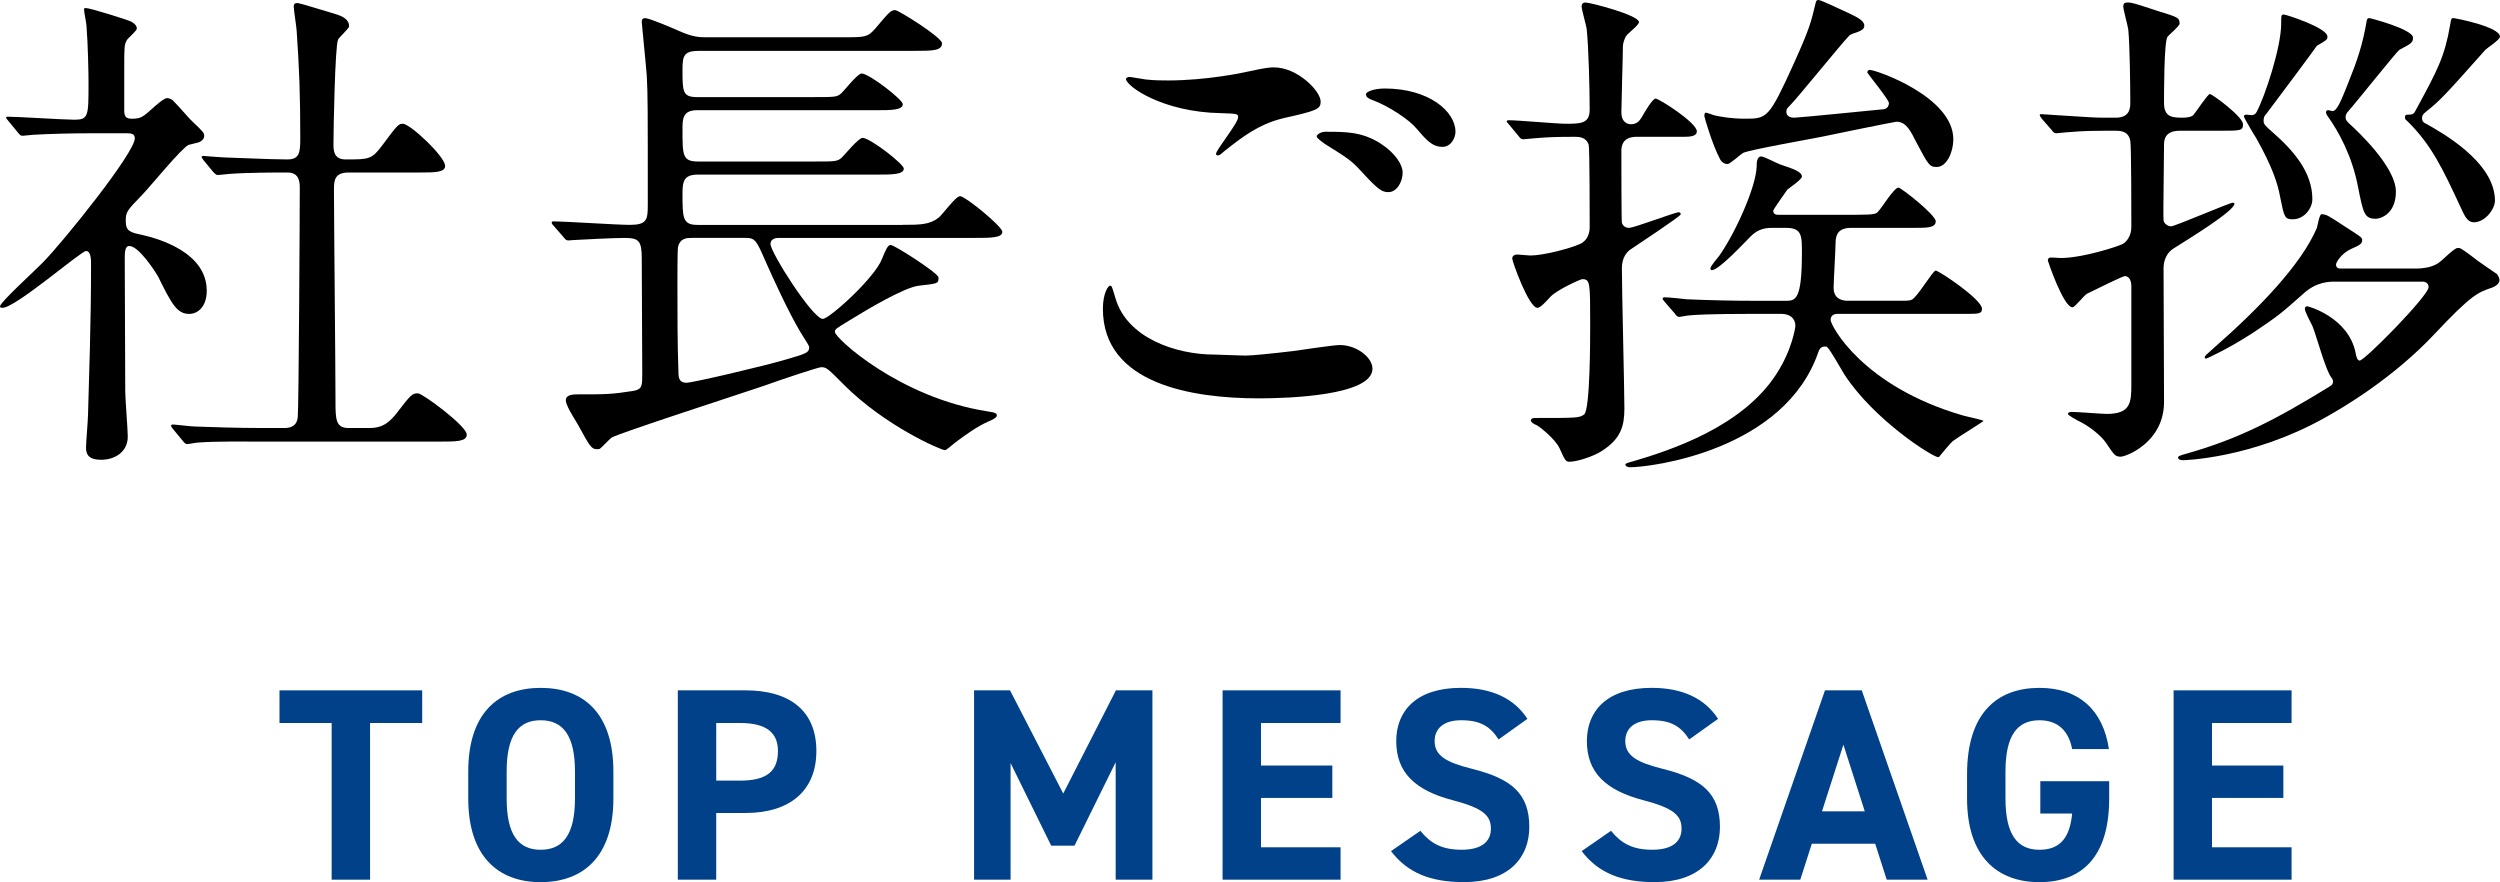
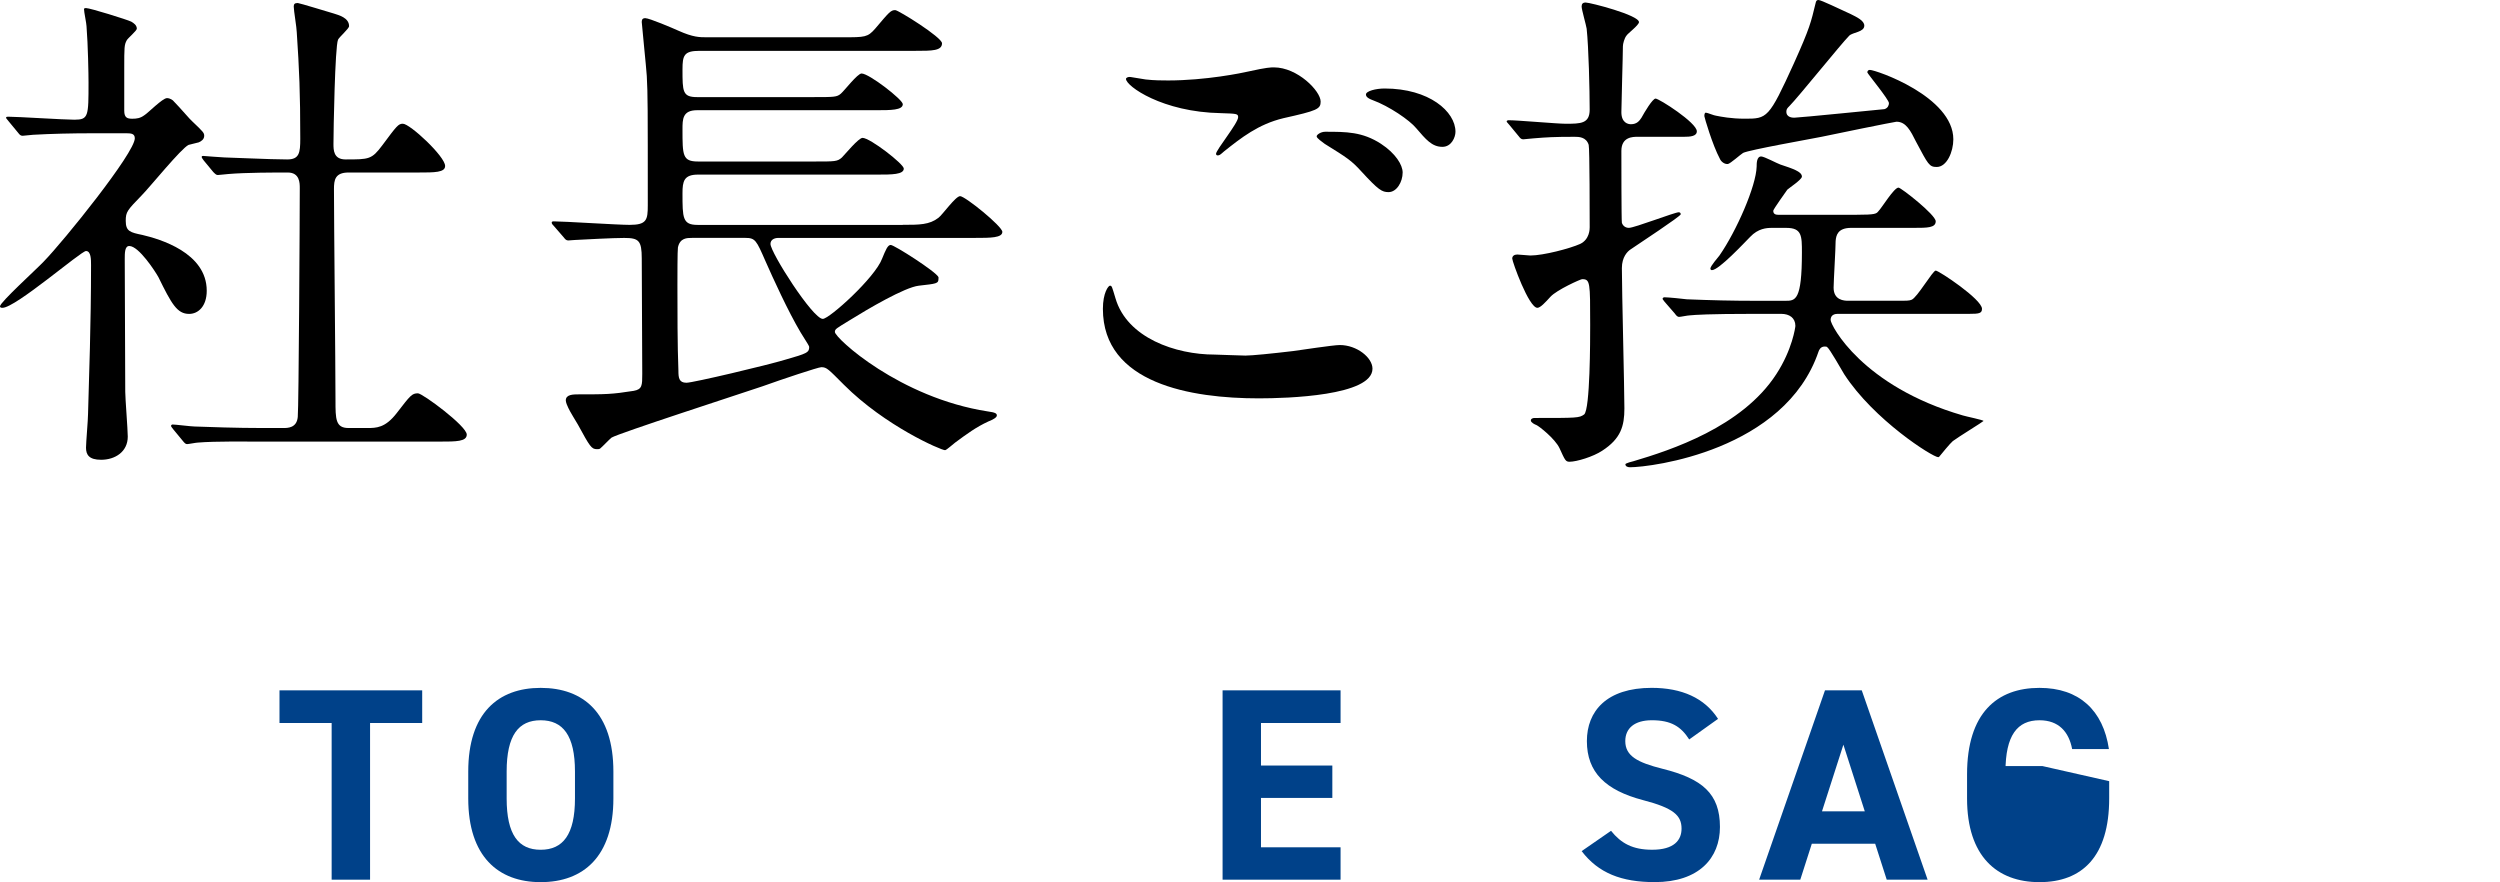
<svg xmlns="http://www.w3.org/2000/svg" id="_レイヤー_2" data-name="レイヤー 2" viewBox="0 0 164.048 57.886">
  <defs>
    <style>
      .cls-1 {
        fill: #004189;
      }
    </style>
  </defs>
  <g id="_レイヤー_6" data-name="レイヤー 6">
    <g>
      <g>
        <path d="M.562,7.954c-.133-.165-.165-.198-.165-.231,0-.066.099-.066.132-.066.627,0,3.663.198,4.356.198.924,0,.924-.23.924-2.442,0-.495-.032-2.442-.132-3.696,0-.165-.165-.924-.165-1.122,0-.066.1-.066.132-.066.265,0,2.707.76,2.971.892.165.099.363.23.363.462,0,.132-.594.627-.66.759-.165.298-.165.463-.165,1.849v2.772c0,.462.198.528.528.528.297,0,.527-.033.792-.231.23-.132,1.188-1.122,1.485-1.122.197,0,.396.132.462.231.396.396,1.089,1.221,1.188,1.287.726.692.792.759.792.957,0,.23-.198.363-.363.429-.1.033-.562.132-.66.165-.462.198-2.574,2.806-3.069,3.301-.957.99-1.057,1.089-1.057,1.683,0,.693.298.76,1.09.925,1.122.264,4.225,1.155,4.225,3.663,0,1.023-.562,1.519-1.155,1.519-.792,0-1.155-.66-2.014-2.409-.198-.363-1.287-2.047-1.914-2.047-.297,0-.297.462-.297.858,0,1.254.033,7.36.033,8.713,0,.43.165,2.476.165,2.938,0,.99-.825,1.519-1.75,1.519-.792,0-.99-.33-.99-.792,0-.33.133-1.849.133-2.212.065-2.442.197-5.874.197-9.769,0-.363,0-.925-.33-.925S1.023,20.198.165,20.198c-.065,0-.165,0-.165-.099,0-.264,2.442-2.476,2.871-2.938,1.32-1.354,5.975-7.129,5.975-8.086,0-.297-.231-.33-.528-.33h-2.311c-1.287,0-2.673.033-3.828.099-.1,0-.595.066-.693.066-.132,0-.198-.066-.297-.198l-.627-.759ZM11.354,28.152q-.132-.165-.132-.197c0-.066.066-.1.099-.1.198,0,1.222.132,1.453.132.957.033,2.673.1,4.521.1h1.287c.297,0,.891,0,.957-.727.065-.594.132-13.301.132-15.017,0-.33,0-1.023-.792-1.023-.825,0-2.739,0-3.895.099-.1,0-.562.066-.693.066-.099,0-.165-.066-.297-.198l-.627-.759q-.132-.165-.132-.231c0-.065.065-.065.099-.065s1.222.099,1.387.099c.329,0,3.003.132,4.125.132.792,0,.858-.429.858-1.353,0-3.037-.066-4.522-.231-6.997,0-.265-.198-1.42-.198-1.684,0-.165.066-.231.265-.231.099,0,2.146.628,2.376.693.297.1.99.265.99.825,0,.165-.66.727-.726.892-.198.462-.298,5.94-.298,6.832,0,.396,0,1.022.793,1.022,1.551,0,1.716,0,2.409-.924.957-1.287,1.056-1.419,1.353-1.419.463,0,2.772,2.145,2.772,2.772,0,.429-.692.429-1.749.429h-4.588c-.891,0-.957.495-.957,1.089,0,1.98.1,11.651.1,13.862,0,1.221,0,1.815.857,1.815h1.222c.594,0,1.188,0,1.947-.99.891-1.155.99-1.287,1.386-1.287.297,0,3.202,2.146,3.202,2.706,0,.462-.693.462-1.782.462h-11.717c-.792,0-3.004-.033-4.159.066-.099,0-.594.099-.692.099-.1,0-.165-.065-.298-.23l-.627-.76Z" />
        <path d="M59.238,14.753c1.089,0,1.749,0,2.343-.462.265-.198,1.123-1.42,1.42-1.42.33,0,2.772,1.98,2.772,2.344,0,.396-.792.396-1.782.396h-12.905c-.297,0-.528.132-.528.396,0,.562,2.772,4.918,3.433,4.918.43,0,3.433-2.706,3.895-3.961.231-.561.363-.891.562-.891.23,0,2.97,1.749,3.135,2.112v.099c0,.33-.132.33-1.287.462-.924.1-3.333,1.519-4.555,2.277-.857.528-.957.562-.957.76,0,.396,4.258,4.323,10.034,5.214.494.066.594.133.594.265s-.231.264-.562.396c-.792.363-1.419.825-2.178,1.387-.1.065-.562.495-.66.495-.265,0-3.928-1.584-6.634-4.291-1.023-1.022-1.122-1.155-1.485-1.155-.198,0-2.574.792-3.861,1.255-1.552.527-9.407,3.069-9.902,3.366-.132.099-.627.627-.759.726-.065.033-.132.033-.198.033-.362,0-.462-.165-1.254-1.617-.099-.165-.561-.924-.627-1.089-.066-.132-.165-.363-.165-.495,0-.396.495-.396.858-.396,1.749,0,2.145,0,3.598-.23.561-.1.561-.363.561-1.122,0-1.222-.033-6.469-.033-7.559,0-1.188-.198-1.353-1.155-1.353-.759,0-2.541.099-3.201.132-.099,0-.396.033-.462.033-.132,0-.198-.066-.297-.198l-.66-.76c-.132-.132-.132-.165-.132-.23,0-.033.032-.066.132-.066.66,0,4.191.231,4.983.231,1.122,0,1.188-.33,1.188-1.287,0-6.502,0-7.229-.066-8.482-.033-.562-.33-3.399-.33-3.531,0-.1,0-.265.231-.265.264,0,1.815.66,2.178.825.958.43,1.387.43,1.849.43h8.944c1.452,0,1.617,0,2.112-.562.924-1.089,1.023-1.221,1.32-1.221.198,0,3.069,1.782,3.069,2.178,0,.495-.66.495-1.749.495h-14.159c-1.023,0-1.122.297-1.122,1.222,0,1.452,0,1.814.957,1.814h7.624c1.386,0,1.551,0,1.815-.23.23-.198,1.089-1.32,1.354-1.32.494,0,2.706,1.716,2.706,2.014,0,.396-.792.396-1.749.396h-11.75c-.957,0-.957.594-.957,1.254,0,1.717,0,2.112,1.023,2.112h7.656c1.354,0,1.485,0,1.782-.264.198-.198,1.09-1.287,1.354-1.287.495,0,2.706,1.716,2.706,2.014,0,.396-.792.396-1.716.396h-11.782c-.925,0-1.023.429-1.023,1.222,0,1.617,0,2.079.99,2.079h13.466ZM45.409,15.611c-.33,0-.792,0-.924.627-.033.165-.033,2.013-.033,2.475,0,1.65,0,3.961.065,5.611,0,.462.033.792.528.792.43,0,5.313-1.155,6.502-1.519,1.387-.396,1.552-.462,1.552-.825,0-.065-.066-.165-.562-.957-.825-1.386-1.815-3.564-2.311-4.687-.594-1.353-.66-1.518-1.32-1.518h-3.498Z" />
        <path d="M81.711,23.334c.429,0,1.749-.132,3.135-.297.495-.066,2.641-.396,3.069-.396,1.123,0,2.146.825,2.146,1.552,0,1.782-5.61,1.947-7.459,1.947-4.423,0-10.231-.957-10.231-5.875,0-1.057.363-1.519.462-1.519.132,0,.132.066.363.825.759,2.607,3.961,3.696,6.502,3.696.198,0,1.684.066,2.014.066ZM76.628,5.28c2.508,0,4.885-.495,5.313-.594,1.188-.265,1.452-.265,1.65-.265,1.552,0,3.069,1.552,3.069,2.245,0,.495-.23.594-2.442,1.089-1.65.396-2.772,1.287-3.895,2.178-.264.231-.297.265-.429.265-.066,0-.1-.066-.1-.1,0-.264,1.452-2.013,1.452-2.409,0-.23-.099-.23-1.122-.264-3.861-.066-6.237-1.782-6.237-2.244,0-.1.165-.132.23-.132.1,0,.198.032,1.057.165.561.065,1.122.065,1.452.065ZM90.622,9.439c.957.627,1.419,1.386,1.419,1.881,0,.627-.396,1.287-.924,1.287-.43,0-.66-.132-1.782-1.354-.66-.726-.925-.891-2.409-1.814-.165-.133-.528-.363-.528-.495,0-.1.264-.298.561-.298,1.387,0,2.442,0,3.664.793ZM95.507,8.646c0,.363-.265.99-.858.99-.693,0-1.089-.495-1.716-1.221-.43-.528-1.782-1.452-2.872-1.849-.363-.132-.429-.264-.429-.363,0-.23.66-.396,1.221-.396,2.938,0,4.654,1.519,4.654,2.838Z" />
        <path d="M99.032,8.185c-.132-.165-.165-.165-.165-.23,0-.033.066-.066.133-.066.594,0,3.168.231,3.729.231.99,0,1.584,0,1.584-.925,0-1.287-.066-4.092-.198-5.313-.033-.231-.33-1.254-.33-1.452,0-.165.066-.264.265-.264.297,0,3.498.825,3.498,1.287,0,.197-.759.759-.825.891-.132.165-.23.528-.23.693,0,.594-.1,3.796-.1,4.323,0,.693.43.792.627.792.396,0,.562-.23.693-.429.198-.363.727-1.254.924-1.254.231,0,2.707,1.584,2.707,2.146,0,.33-.43.362-.858.362h-3.036c-.297,0-1.057,0-1.057.925,0,.396,0,4.62.033,4.72.066.197.231.33.462.33.363,0,3.004-1.023,3.268-1.023.066,0,.132.033.132.132,0,.132-2.772,1.947-3.3,2.311-.198.132-.562.495-.562,1.221,0,1.485.165,7.922.165,9.209,0,1.155-.231,1.979-1.452,2.772-.594.396-1.684.726-2.146.726-.264,0-.297-.099-.66-.891-.297-.628-1.353-1.452-1.518-1.519-.1-.033-.363-.165-.363-.297s.165-.165.23-.165c2.839,0,2.938,0,3.268-.231.396-.33.396-4.917.396-5.875,0-2.805,0-3.003-.528-3.003-.099,0-1.65.693-2.079,1.155-.33.363-.66.726-.858.726-.561,0-1.65-3.036-1.65-3.234,0-.165.132-.264.33-.264.132,0,.727.065.858.065.858,0,2.607-.462,3.268-.759.627-.297.627-.99.627-1.089,0-.528,0-5.215-.066-5.413-.165-.528-.66-.528-.924-.528-1.386,0-1.849.033-2.673.1-.1,0-.595.065-.693.065-.132,0-.198-.065-.297-.197l-.628-.76ZM121.839,14.093c1.222,0,1.287-.066,1.419-.231.231-.23,1.023-1.551,1.32-1.551.165,0,2.442,1.782,2.442,2.211,0,.43-.561.43-1.419.43h-4.126c-.891,0-.99.495-1.022.857,0,.495-.133,2.674-.133,3.069,0,.825.693.858.958.858h3.069c.825,0,.924,0,1.089-.065.363-.133,1.386-1.915,1.584-1.915s3.037,1.882,3.037,2.509c0,.297-.198.33-.825.33h-8.647c-.132,0-.462.033-.462.396,0,.363,2.079,4.357,8.68,6.271.198.065,1.354.297,1.354.363,0,.032-1.717,1.089-2.014,1.319-.165.133-.759.858-.891,1.023-.033.033-.066.033-.066.033-.363,0-4.225-2.442-6.172-5.446-.165-.264-.957-1.683-1.122-1.782-.033-.032-.099-.032-.165-.032-.264,0-.363.23-.396.33-2.212,6.502-10.991,7.591-12.377,7.591-.165,0-.297-.066-.297-.198,0-.065.495-.198.527-.198,2.442-.726,7.129-2.244,9.374-5.71,1.056-1.617,1.254-3.102,1.254-3.168,0-.528-.396-.792-.924-.792h-1.849c-2.904,0-3.828.065-4.158.099-.133,0-.595.1-.693.1-.132,0-.198-.1-.297-.231l-.66-.759c-.1-.132-.132-.165-.132-.198,0-.066.065-.099.132-.099.23,0,1.221.099,1.452.132,1.617.065,2.971.099,4.521.099h1.947c.66,0,1.089,0,1.089-3.168,0-1.09,0-1.617-1.022-1.617h-.958c-.33,0-.891.032-1.419.594-.363.363-2.046,2.179-2.508,2.179-.033,0-.1-.033-.1-.1,0-.165.495-.726.595-.858,1.122-1.617,2.409-4.555,2.442-5.842,0-.197,0-.66.297-.66.197,0,1.056.463,1.254.528.792.265,1.419.462,1.419.792,0,.198-.857.76-.957.858-.065.099-.924,1.287-.924,1.387,0,.264.23.264.396.264h5.083ZM112.861,10.429c-.495-.924-1.022-2.739-1.022-2.805,0-.066,0-.231.099-.231s.562.198.66.198c.33.065.99.198,1.881.198,1.485,0,1.585,0,3.235-3.631,1.056-2.344,1.122-2.706,1.419-3.928.033-.198.099-.23.198-.23.165,0,1.386.594,2.112.924.396.198.891.429.891.759,0,.43-.759.43-.99.66-.528.528-3.366,4.06-3.928,4.621-.132.132-.197.198-.197.363,0,.396.429.396.527.396.297,0,5.875-.561,5.908-.561.231-.066.297-.265.297-.396,0-.231-1.419-1.947-1.419-2.014,0-.132.099-.165.165-.165.396,0,5.479,1.75,5.479,4.555,0,.825-.429,1.815-1.089,1.815-.495,0-.562-.165-1.354-1.65-.363-.726-.66-1.32-1.287-1.32-.099,0-4.323.858-4.918.99-.825.165-4.752.858-5.148,1.057-.165.099-.825.693-.99.726-.23.033-.462-.165-.528-.33Z" />
-         <path d="M138.04,8.581c-1.42,0-1.882.065-2.409.099-.133,0-.595.066-.693.066-.132,0-.198-.066-.297-.198l-.66-.759c-.1-.165-.132-.165-.132-.231,0-.065.032-.065.132-.065.132,0,.857.065.99.065,2.145.132,2.409.165,3.168.165h.693c.759,0,.957-.429.957-.924,0-1.155-.033-3.829-.132-4.852-.033-.265-.33-1.32-.33-1.519,0-.165.065-.264.264-.264.33,0,.495.065,2.014.561,1.287.396,1.419.43,1.419.825,0,.165-.693.727-.792.858-.231.297-.231,3.696-.231,4.356,0,.957.595.957,1.255.957.197,0,.561-.033.692-.198.165-.197.925-1.353,1.057-1.353.165,0,2.178,1.484,2.178,1.979,0,.43-.132.43-1.551.43h-2.607c-.462,0-1.023.132-1.023.891,0,1.222-.065,4.588-.032,4.951,0,.23.264.429.495.429.264,0,3.828-1.551,4.06-1.551.032,0,.099.033.099.065,0,.495-3.169,2.41-3.993,2.938-.396.231-.66.727-.66,1.287,0,1.387.032,7.525.032,8.779,0,2.674-2.508,3.598-2.838,3.598-.363,0-.43-.099-.957-.891-.33-.495-1.155-1.155-1.882-1.485-.099-.066-.627-.33-.627-.43,0-.132.231-.132.265-.132.362,0,1.947.132,2.277.132,1.584,0,1.617-.759,1.617-1.947v-6.469c0-.165-.066-.627-.43-.627-.132,0-1.881.858-2.476,1.155-.197.099-.792.892-.957.892-.594,0-1.617-3.037-1.617-3.07,0-.197.165-.197.231-.197.099,0,.528.032.627.032,1.419,0,3.763-.759,4.06-.924.231-.132.562-.495.562-1.122s0-5.248-.066-5.61c-.099-.693-.693-.693-.957-.693h-.792ZM158.503,17.624c.924,0,1.386-.264,1.584-.429.198-.132.957-.925,1.188-.925.165,0,.198,0,.99.595.23.198,1.056.759,1.584,1.122.033.033.165.231.165.396,0,.265-.33.43-.495.495-.892.298-1.32.43-3.796,3.07-2.706,2.871-5.94,4.785-7.194,5.479-4.786,2.673-9.242,2.772-9.274,2.772-.133,0-.33-.033-.33-.165,0-.1.065-.132.66-.297,3.234-.925,5.677-2.146,9.307-4.39.1-.066.198-.133.198-.298,0-.132-.033-.165-.099-.264-.363-.396-1.023-2.871-1.255-3.399-.065-.132-.494-.924-.494-1.122,0-.132.099-.165.164-.165.066,0,2.707.726,3.169,3.069.033.198.099.495.264.495.33,0,4.522-4.258,4.522-4.818,0-.231-.165-.363-.396-.363h-5.743c-.362,0-1.221,0-2.079.792-1.485,1.32-1.65,1.452-3.268,2.541-1.617,1.057-3.069,1.717-3.103,1.717-.065,0-.099-.033-.099-.1,0-.065.066-.132.627-.627,2.938-2.574,5.71-5.445,6.733-7.854.032-.1.165-.892.297-.892.33,0,.462.099,1.518.792,1.023.66,1.155.727,1.155.892,0,.264-.132.33-.726.594-.595.264-.99.858-.99,1.023,0,.264.23.264.33.264h4.885ZM150.449,14.39c-.527,0-.561-.132-.825-1.452-.165-.924-.527-2.014-1.584-3.895-.099-.132-.792-1.32-.792-1.387,0-.132.099-.132.198-.132.065,0,.264.033.297.033.132,0,.264-.065.33-.198.562-1.056,1.617-4.257,1.617-5.809,0-.561,0-.594.198-.594.099,0,2.838.857,2.838,1.452,0,.198-.065.23-.692.594,0,.033-2.806,3.796-3.334,4.489-.099.099-.165.197-.165.429,0,.23.1.33.594.759,1.354,1.188,2.607,2.607,2.607,4.39,0,.595-.527,1.32-1.287,1.32ZM155.896,14.356c-.759,0-.825-.396-1.155-2.046-.396-2.112-1.32-3.729-1.98-4.654-.099-.132-.132-.23-.132-.297,0-.065.066-.132.132-.132.066,0,.265.066.297.066.297,0,.595-.76.99-1.749.627-1.552.99-2.607,1.255-4.192,0-.032.032-.165.165-.165.065,0,2.871.727,2.871,1.287,0,.33-.132.396-.892.793-.165.099-2.871,3.498-3.433,4.125-.032.066-.099.132-.099.297,0,.198.099.297.429.595.165.165,2.872,2.607,2.872,4.29,0,1.485-1.023,1.782-1.32,1.782ZM162.331,14.588c-.396,0-.594-.396-.792-.825-1.254-2.706-1.98-4.258-3.598-5.842-.099-.066-.132-.132-.132-.231,0-.065.033-.165.132-.165.33,0,.43,0,.562-.264,1.452-2.674,1.914-3.531,2.277-5.644.065-.396.065-.43.23-.43.066,0,3.037.562,3.037,1.222,0,.198-.825.726-.957.858-2.641,2.97-2.938,3.3-3.928,4.092-.165.133-.231.231-.231.396,0,.23.165.33.265.363.924.527,4.521,2.475,4.521,5.05,0,.527-.627,1.419-1.387,1.419Z" />
      </g>
      <g>
        <path class="cls-1" d="M27.704,45.3v2.143h-3.421v10.281h-2.521v-10.281h-3.422v-2.143h9.363Z" />
        <path class="cls-1" d="M35.479,57.886c-2.791,0-4.753-1.692-4.753-5.491v-1.765c0-3.836,1.962-5.492,4.753-5.492,2.809,0,4.771,1.656,4.771,5.492v1.765c0,3.799-1.963,5.491-4.771,5.491ZM33.246,52.395c0,2.376.774,3.366,2.232,3.366s2.251-.99,2.251-3.366v-1.765c0-2.377-.793-3.367-2.251-3.367s-2.232.99-2.232,3.367v1.765Z" />
-         <path class="cls-1" d="M46.998,53.349v4.375h-2.521v-12.424h4.447c2.862,0,4.646,1.314,4.646,3.979,0,2.629-1.765,4.069-4.646,4.069h-1.927ZM48.564,51.224c1.747,0,2.484-.612,2.484-1.944,0-1.188-.737-1.837-2.484-1.837h-1.566v3.781h1.566Z" />
-         <path class="cls-1" d="M69.769,52.07l3.457-6.771h2.395v12.424h-2.412v-7.706l-2.701,5.474h-1.53l-2.665-5.42v7.652h-2.395v-12.424h2.358l3.493,6.771Z" />
        <path class="cls-1" d="M87.967,45.3v2.143h-5.222v2.791h4.682v2.125h-4.682v3.24h5.222v2.125h-7.742v-12.424h7.742Z" />
-         <path class="cls-1" d="M98.335,48.522c-.54-.846-1.188-1.26-2.449-1.26-1.134,0-1.746.522-1.746,1.368,0,.973.792,1.404,2.448,1.818,2.593.648,3.764,1.621,3.764,3.817,0,2.034-1.368,3.619-4.285,3.619-2.179,0-3.691-.595-4.79-2.034l1.927-1.333c.666.828,1.423,1.242,2.701,1.242,1.44,0,1.927-.63,1.927-1.386,0-.864-.522-1.351-2.539-1.873-2.449-.648-3.673-1.818-3.673-3.871,0-1.963,1.296-3.493,4.249-3.493,1.98,0,3.475.666,4.357,2.035l-1.891,1.35Z" />
        <path class="cls-1" d="M110.845,48.522c-.54-.846-1.188-1.26-2.449-1.26-1.134,0-1.746.522-1.746,1.368,0,.973.792,1.404,2.448,1.818,2.593.648,3.764,1.621,3.764,3.817,0,2.034-1.368,3.619-4.285,3.619-2.179,0-3.691-.595-4.79-2.034l1.927-1.333c.666.828,1.423,1.242,2.701,1.242,1.44,0,1.927-.63,1.927-1.386,0-.864-.522-1.351-2.539-1.873-2.449-.648-3.673-1.818-3.673-3.871,0-1.963,1.296-3.493,4.249-3.493,1.98,0,3.475.666,4.357,2.035l-1.891,1.35Z" />
        <path class="cls-1" d="M115.433,57.724l4.321-12.424h2.413l4.321,12.424h-2.683l-.757-2.358h-4.159l-.756,2.358h-2.701ZM119.556,53.24h2.81l-1.404-4.375-1.405,4.375Z" />
-         <path class="cls-1" d="M138.403,51.26v1.135c0,3.799-1.765,5.491-4.573,5.491-2.791,0-4.753-1.692-4.753-5.491v-1.585c0-4.016,1.962-5.672,4.753-5.672,2.61,0,4.178,1.477,4.556,4.016h-2.413c-.216-1.135-.882-1.891-2.143-1.891-1.458,0-2.232.99-2.232,3.367v1.765c0,2.376.774,3.366,2.232,3.366,1.423,0,1.999-.882,2.143-2.376h-2.089v-2.125h4.52Z" />
-         <path class="cls-1" d="M150.372,45.3v2.143h-5.222v2.791h4.682v2.125h-4.682v3.24h5.222v2.125h-7.742v-12.424h7.742Z" />
+         <path class="cls-1" d="M138.403,51.26v1.135c0,3.799-1.765,5.491-4.573,5.491-2.791,0-4.753-1.692-4.753-5.491v-1.585c0-4.016,1.962-5.672,4.753-5.672,2.61,0,4.178,1.477,4.556,4.016h-2.413c-.216-1.135-.882-1.891-2.143-1.891-1.458,0-2.232.99-2.232,3.367v1.765h-2.089v-2.125h4.52Z" />
      </g>
    </g>
  </g>
</svg>